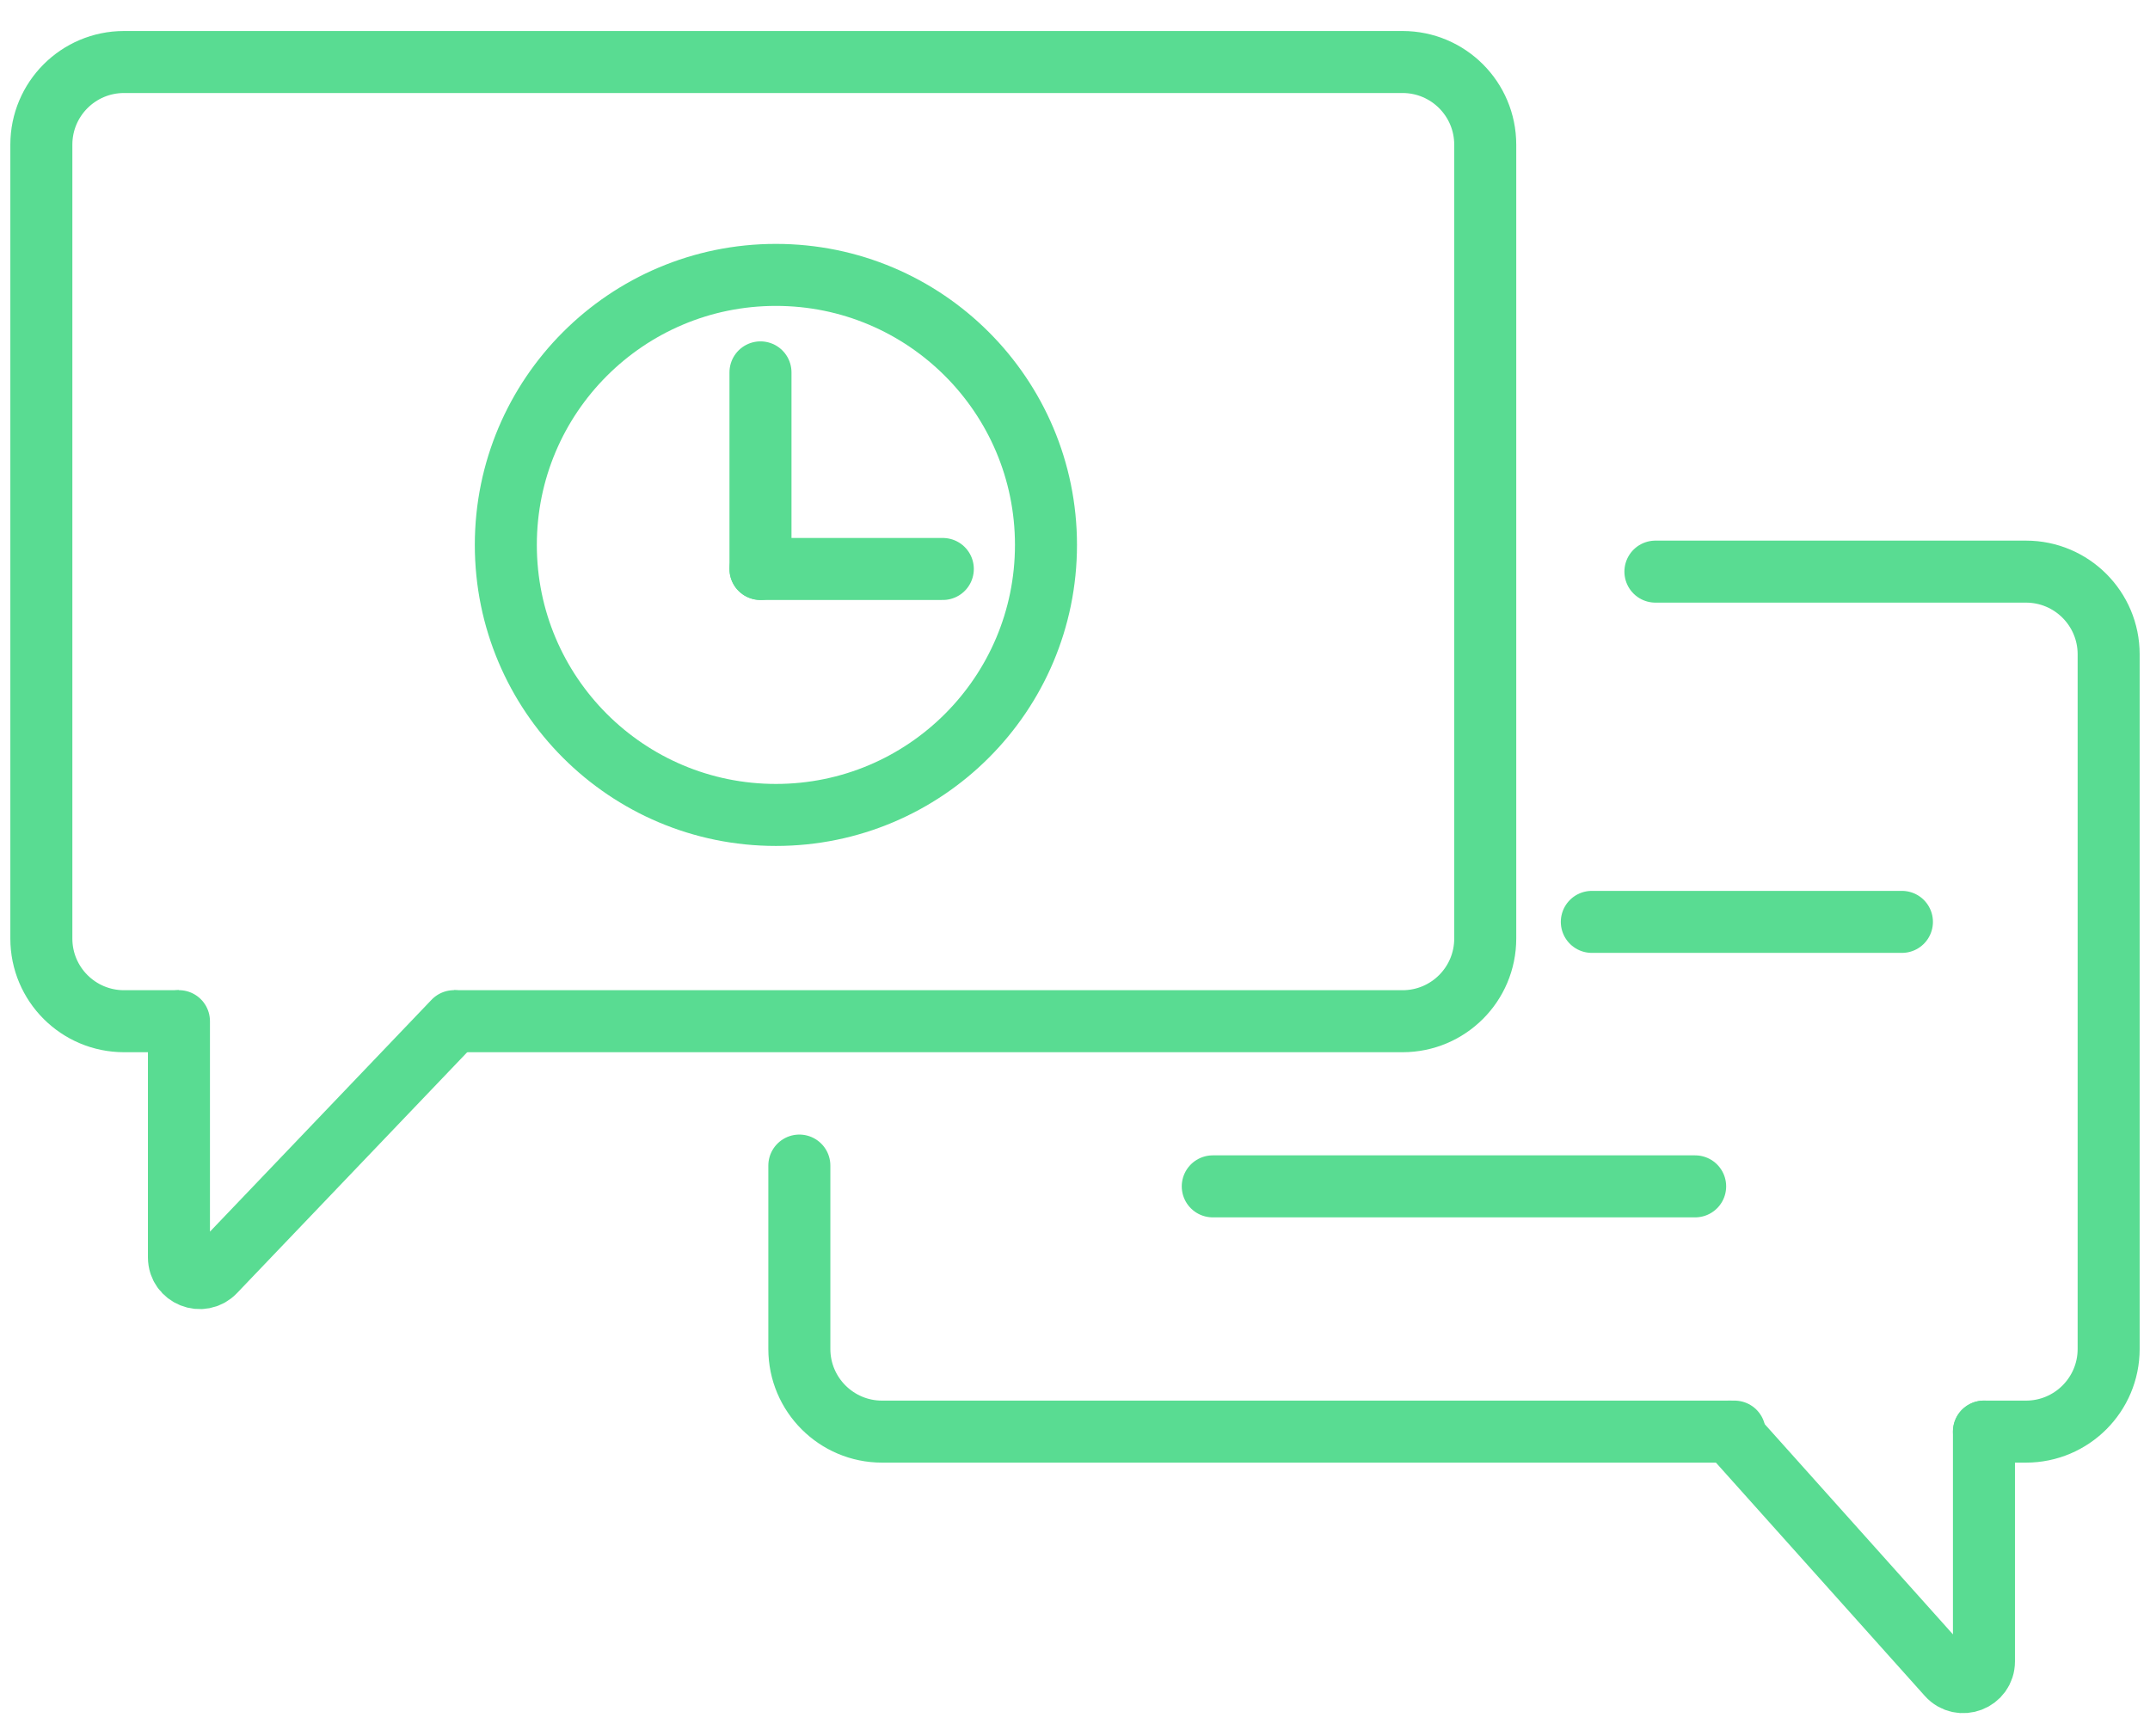
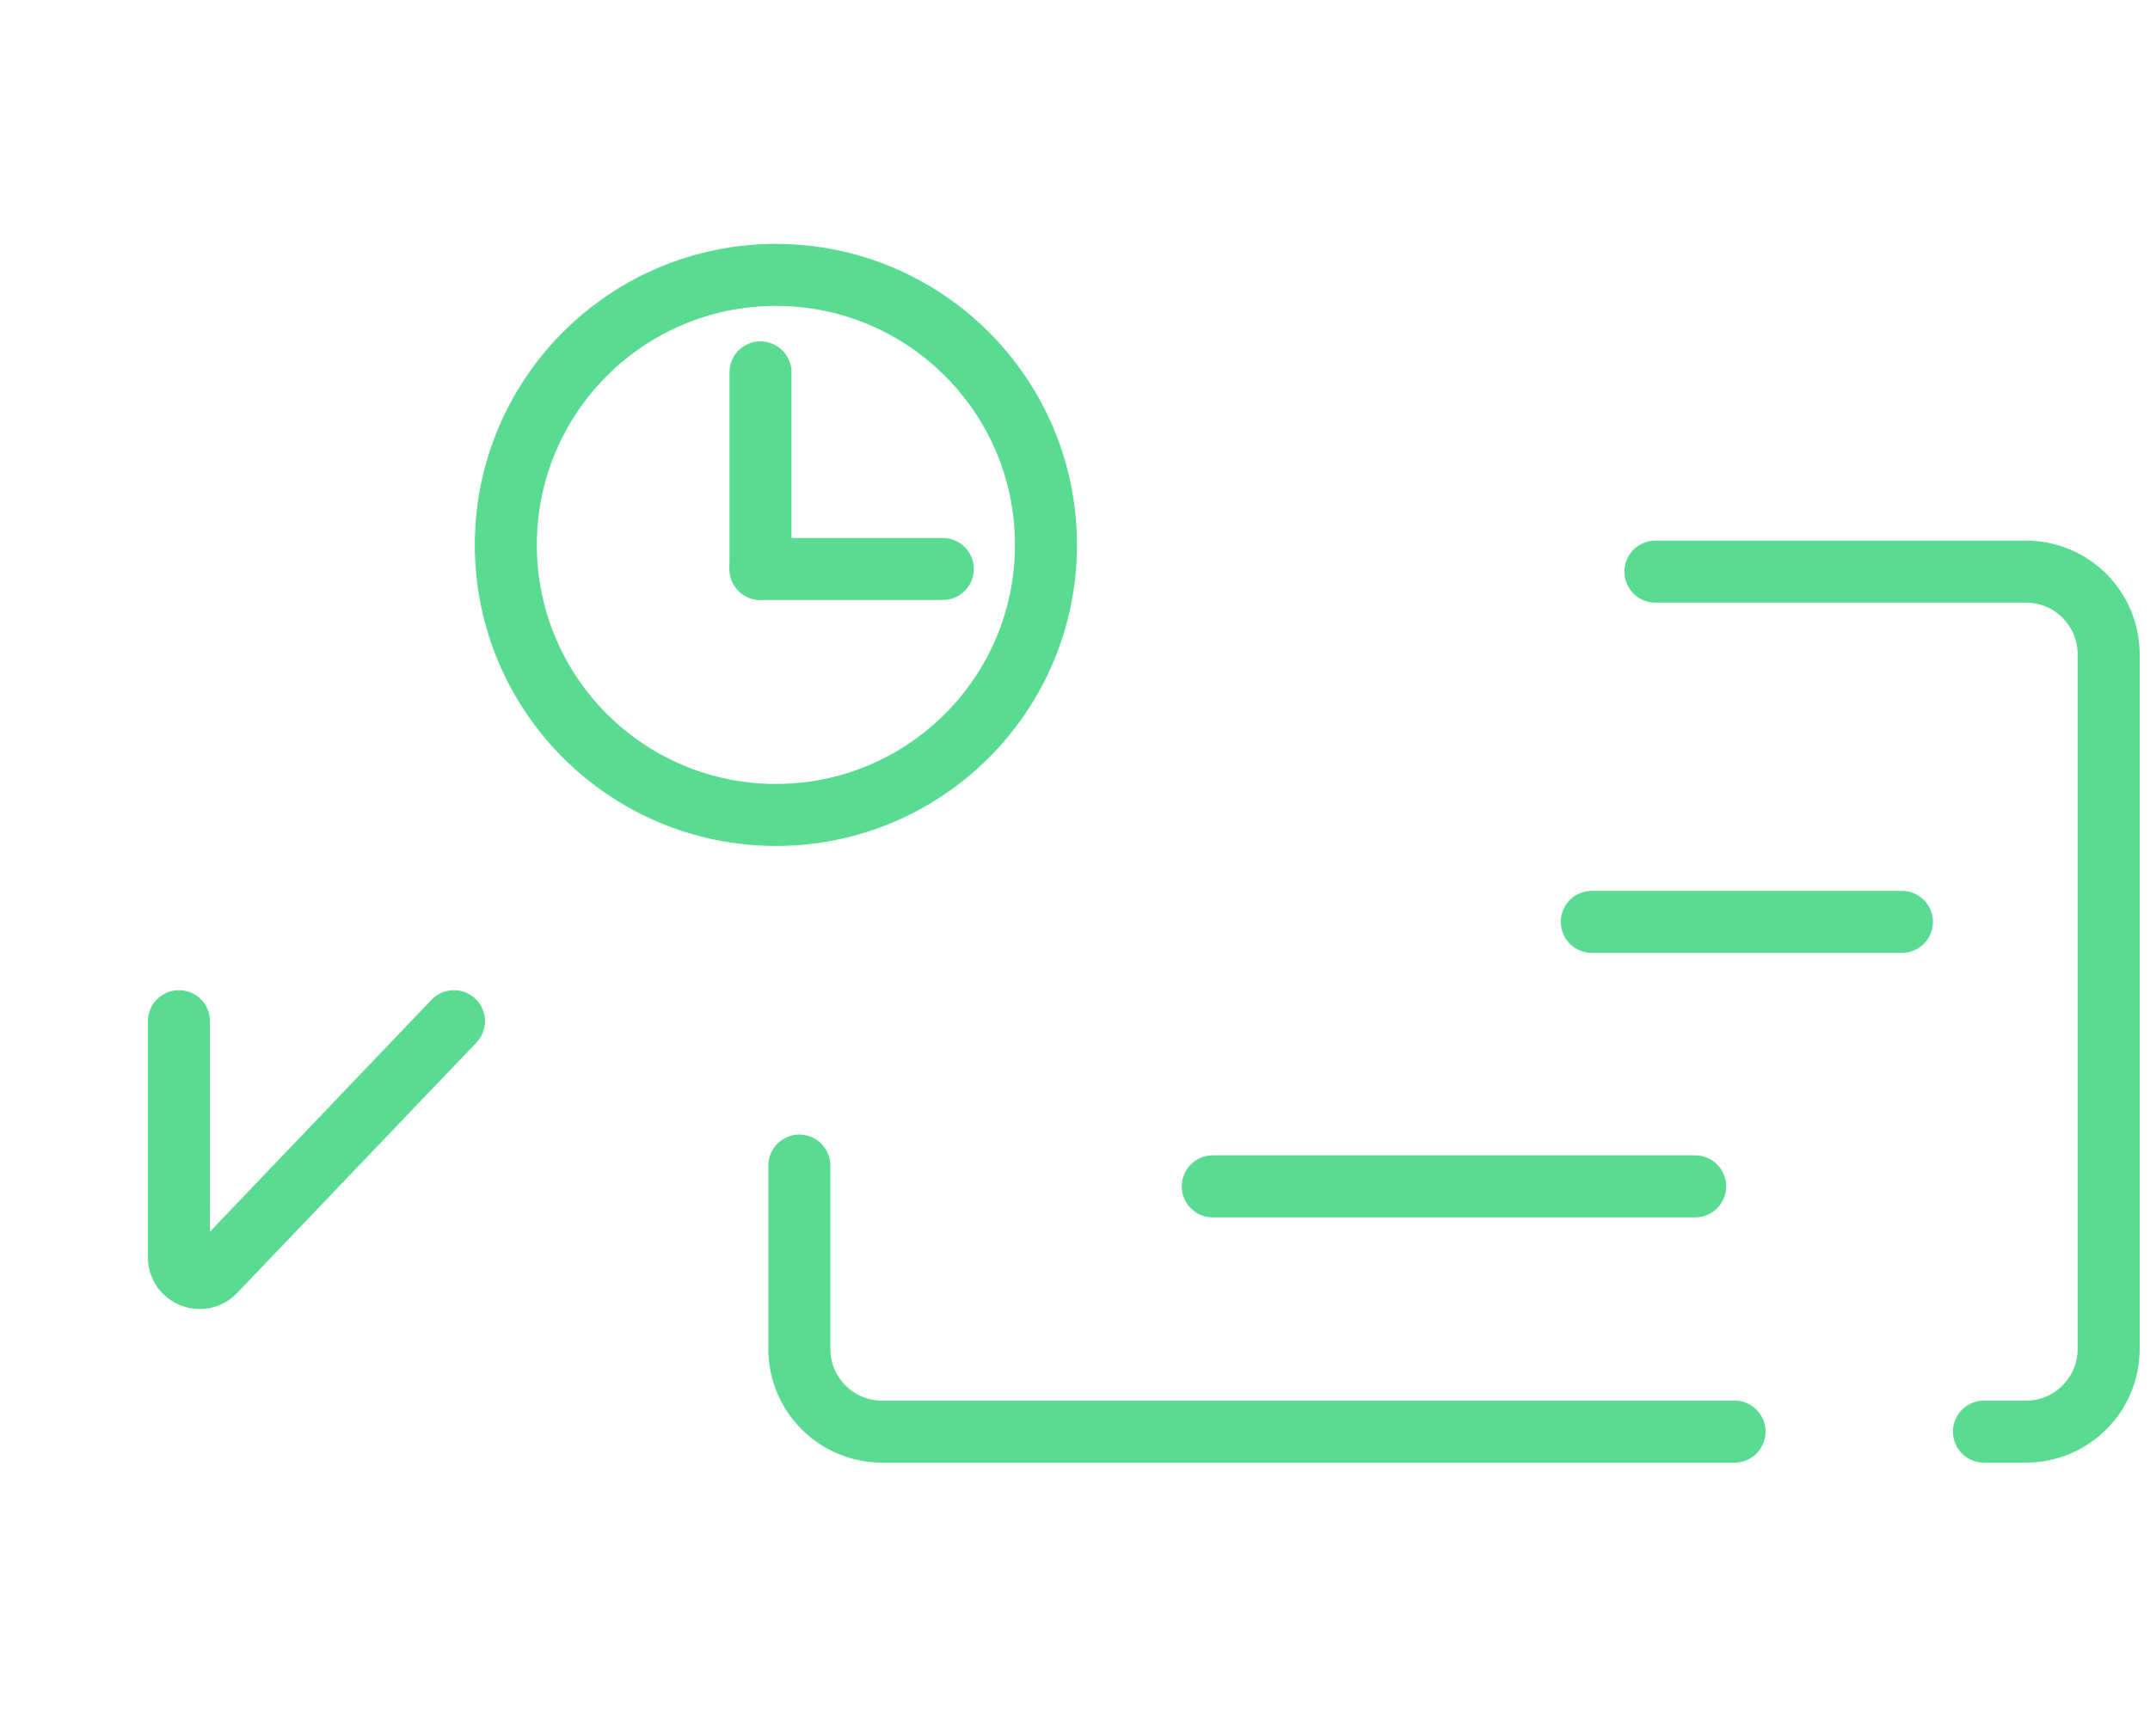
<svg xmlns="http://www.w3.org/2000/svg" width="52" height="42" viewBox="0 0 52 42" fill="none">
  <path d="M4.328 24.703V30.417C4.328 30.868 4.878 31.089 5.19 30.763L10.98 24.703" stroke="#59DC92" stroke-width="1.5" stroke-linecap="round" />
-   <path d="M47.984 34.631V40.191C47.984 40.65 47.418 40.867 47.112 40.525L41.836 34.631" stroke="#59DC92" stroke-width="1.5" stroke-linecap="round" />
-   <path d="M4.326 24.704H3C1.895 24.704 1 23.809 1 22.704V3.5C1 2.395 1.895 1.5 3 1.5H33.922C35.027 1.5 35.922 2.395 35.922 3.5V22.704C35.922 23.809 35.027 24.704 33.922 24.704H10.978" stroke="#59DC92" stroke-width="1.5" />
  <path d="M40.038 13.828H49C50.105 13.828 51 14.724 51 15.828V32.632C51 33.736 50.105 34.632 49 34.632H47.984M41.952 34.632H21.333C20.229 34.632 19.333 33.736 19.333 32.632V28.196" stroke="#59DC92" stroke-width="1.5" stroke-linecap="round" stroke-linejoin="round" />
  <path d="M38.5 22.301L46 22.301" stroke="#59DC92" stroke-width="1.5" stroke-linecap="round" />
  <path d="M29.332 28.699H40.999" stroke="#59DC92" stroke-width="1.5" stroke-linecap="round" />
  <path d="M18.393 13.763V9.008" stroke="#59DC92" stroke-width="1.5" stroke-miterlimit="10" stroke-linecap="round" stroke-linejoin="round" />
  <path d="M18.393 13.764L22.803 13.764" stroke="#59DC92" stroke-width="1.5" stroke-miterlimit="10" stroke-linecap="round" stroke-linejoin="round" />
  <circle cx="18.766" cy="13.182" r="6.532" stroke="#59DC92" stroke-width="1.5" />
</svg>